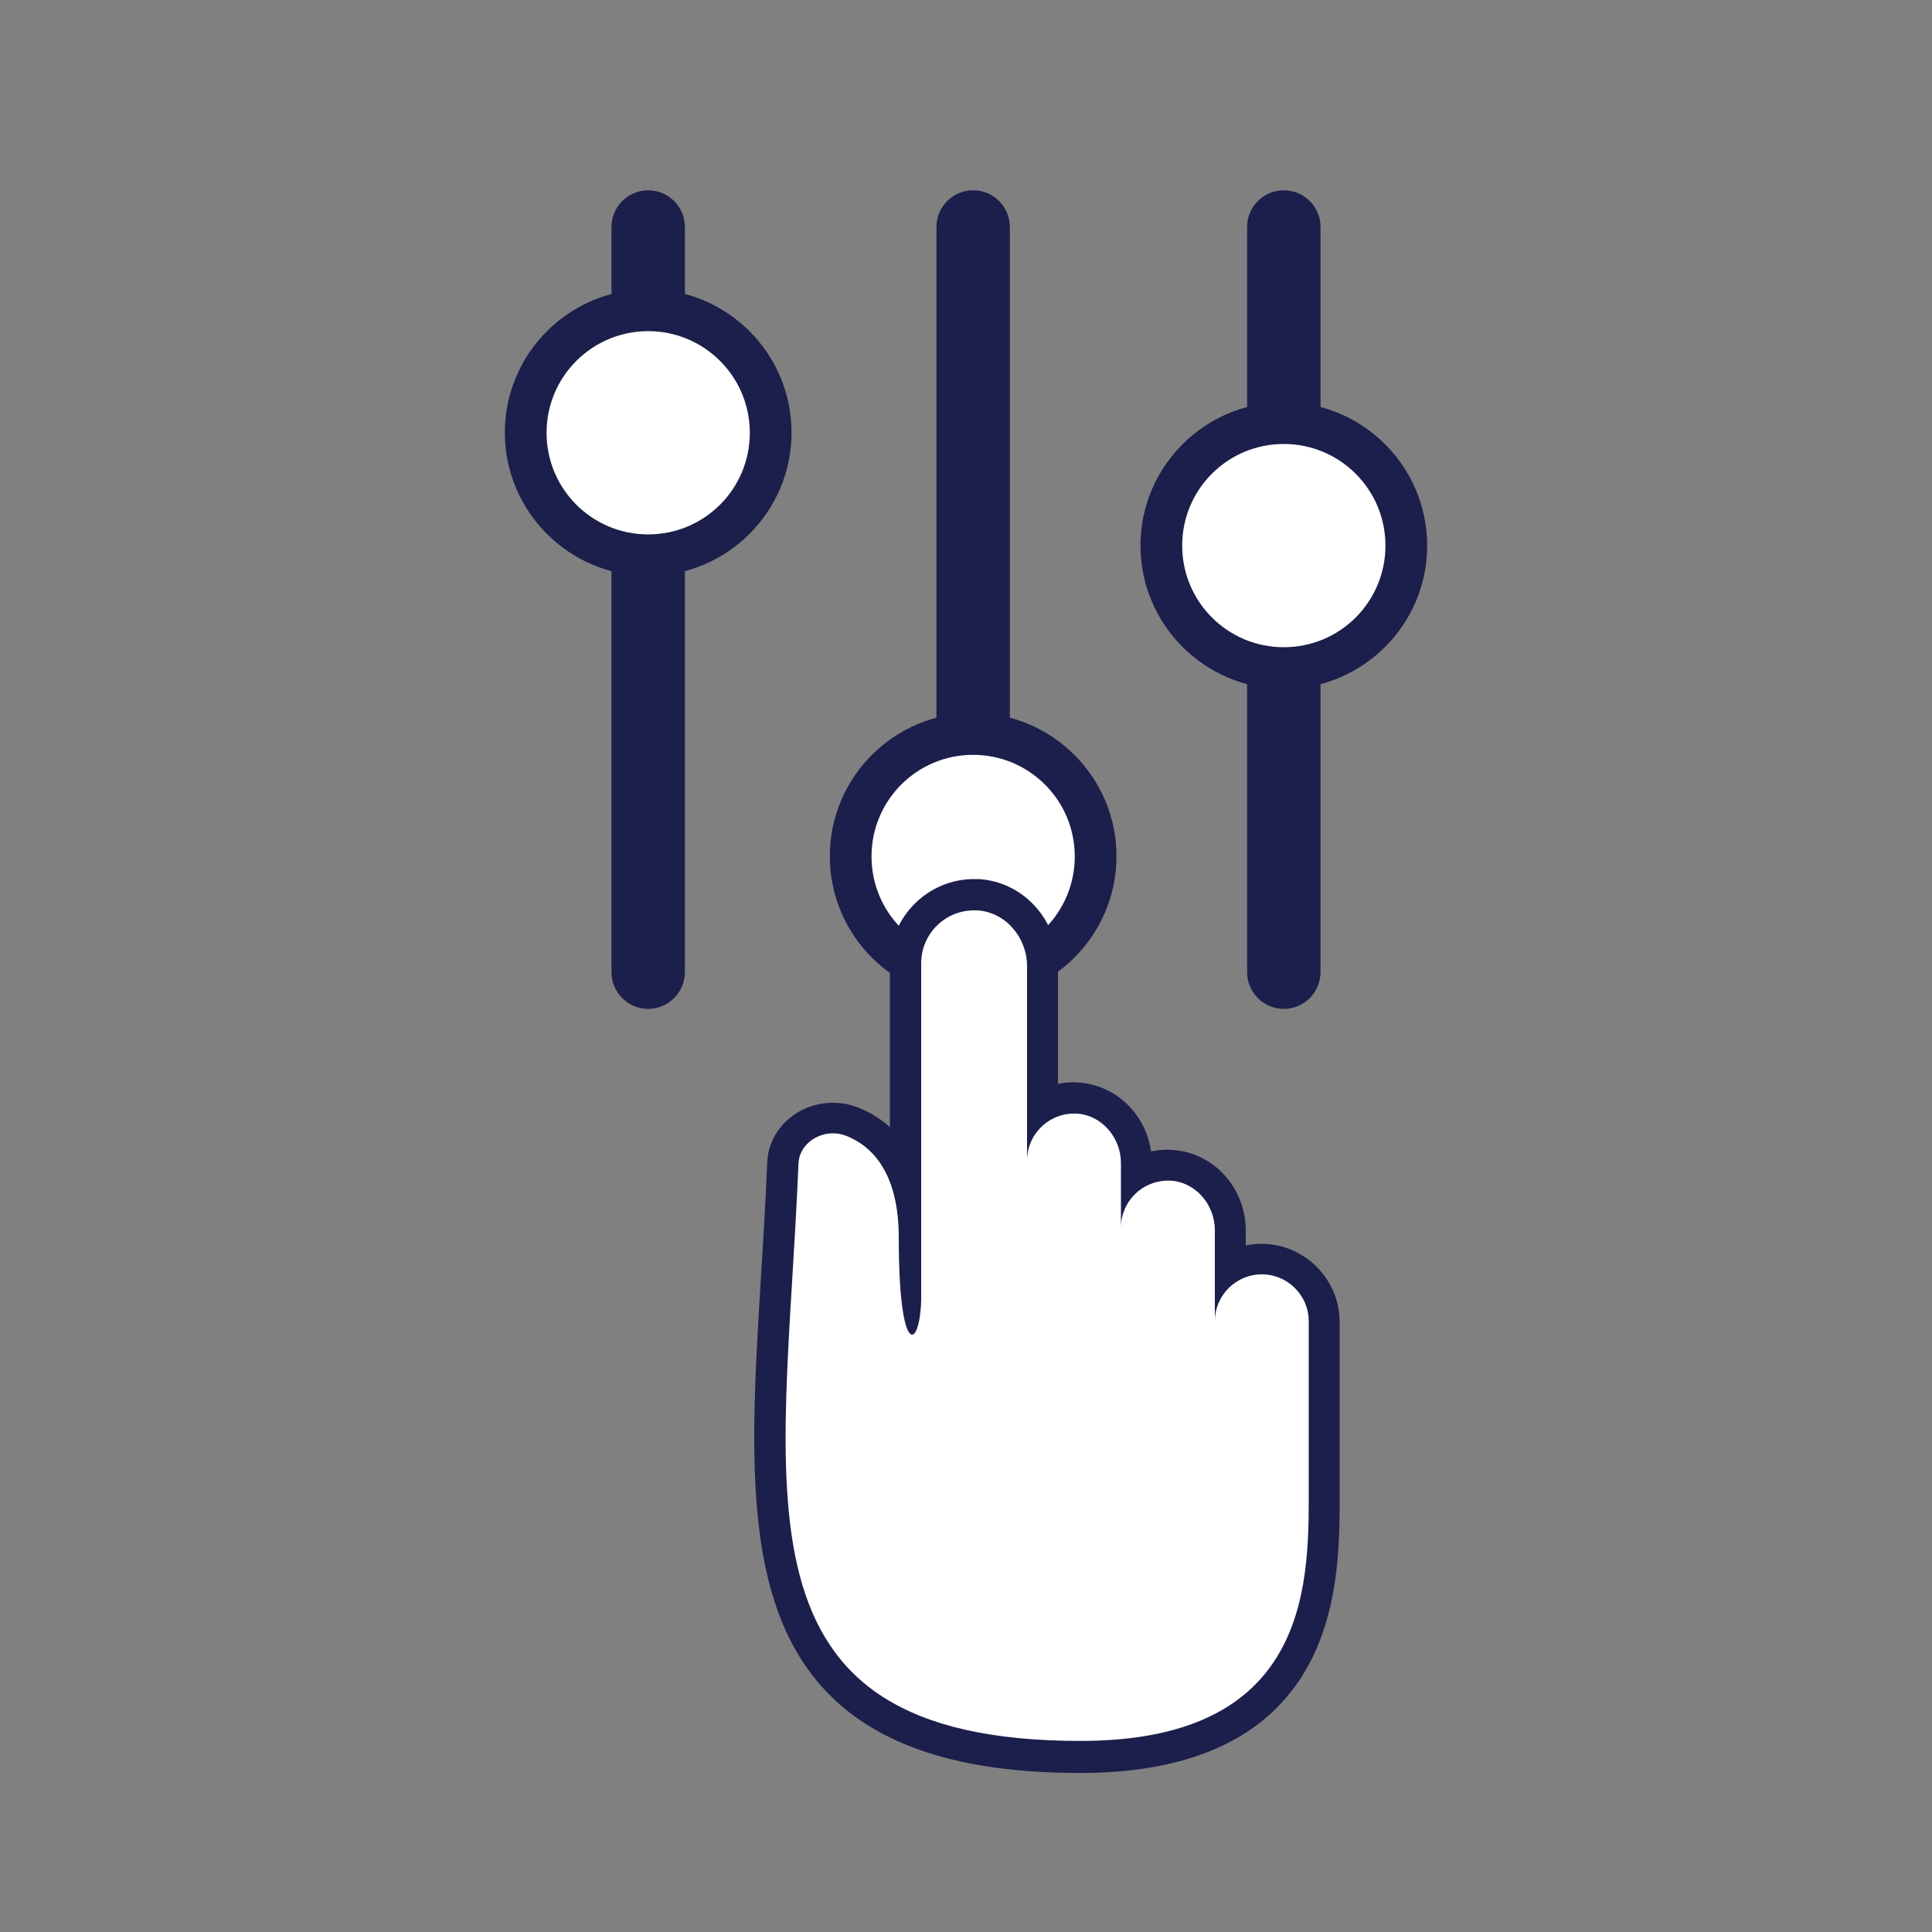
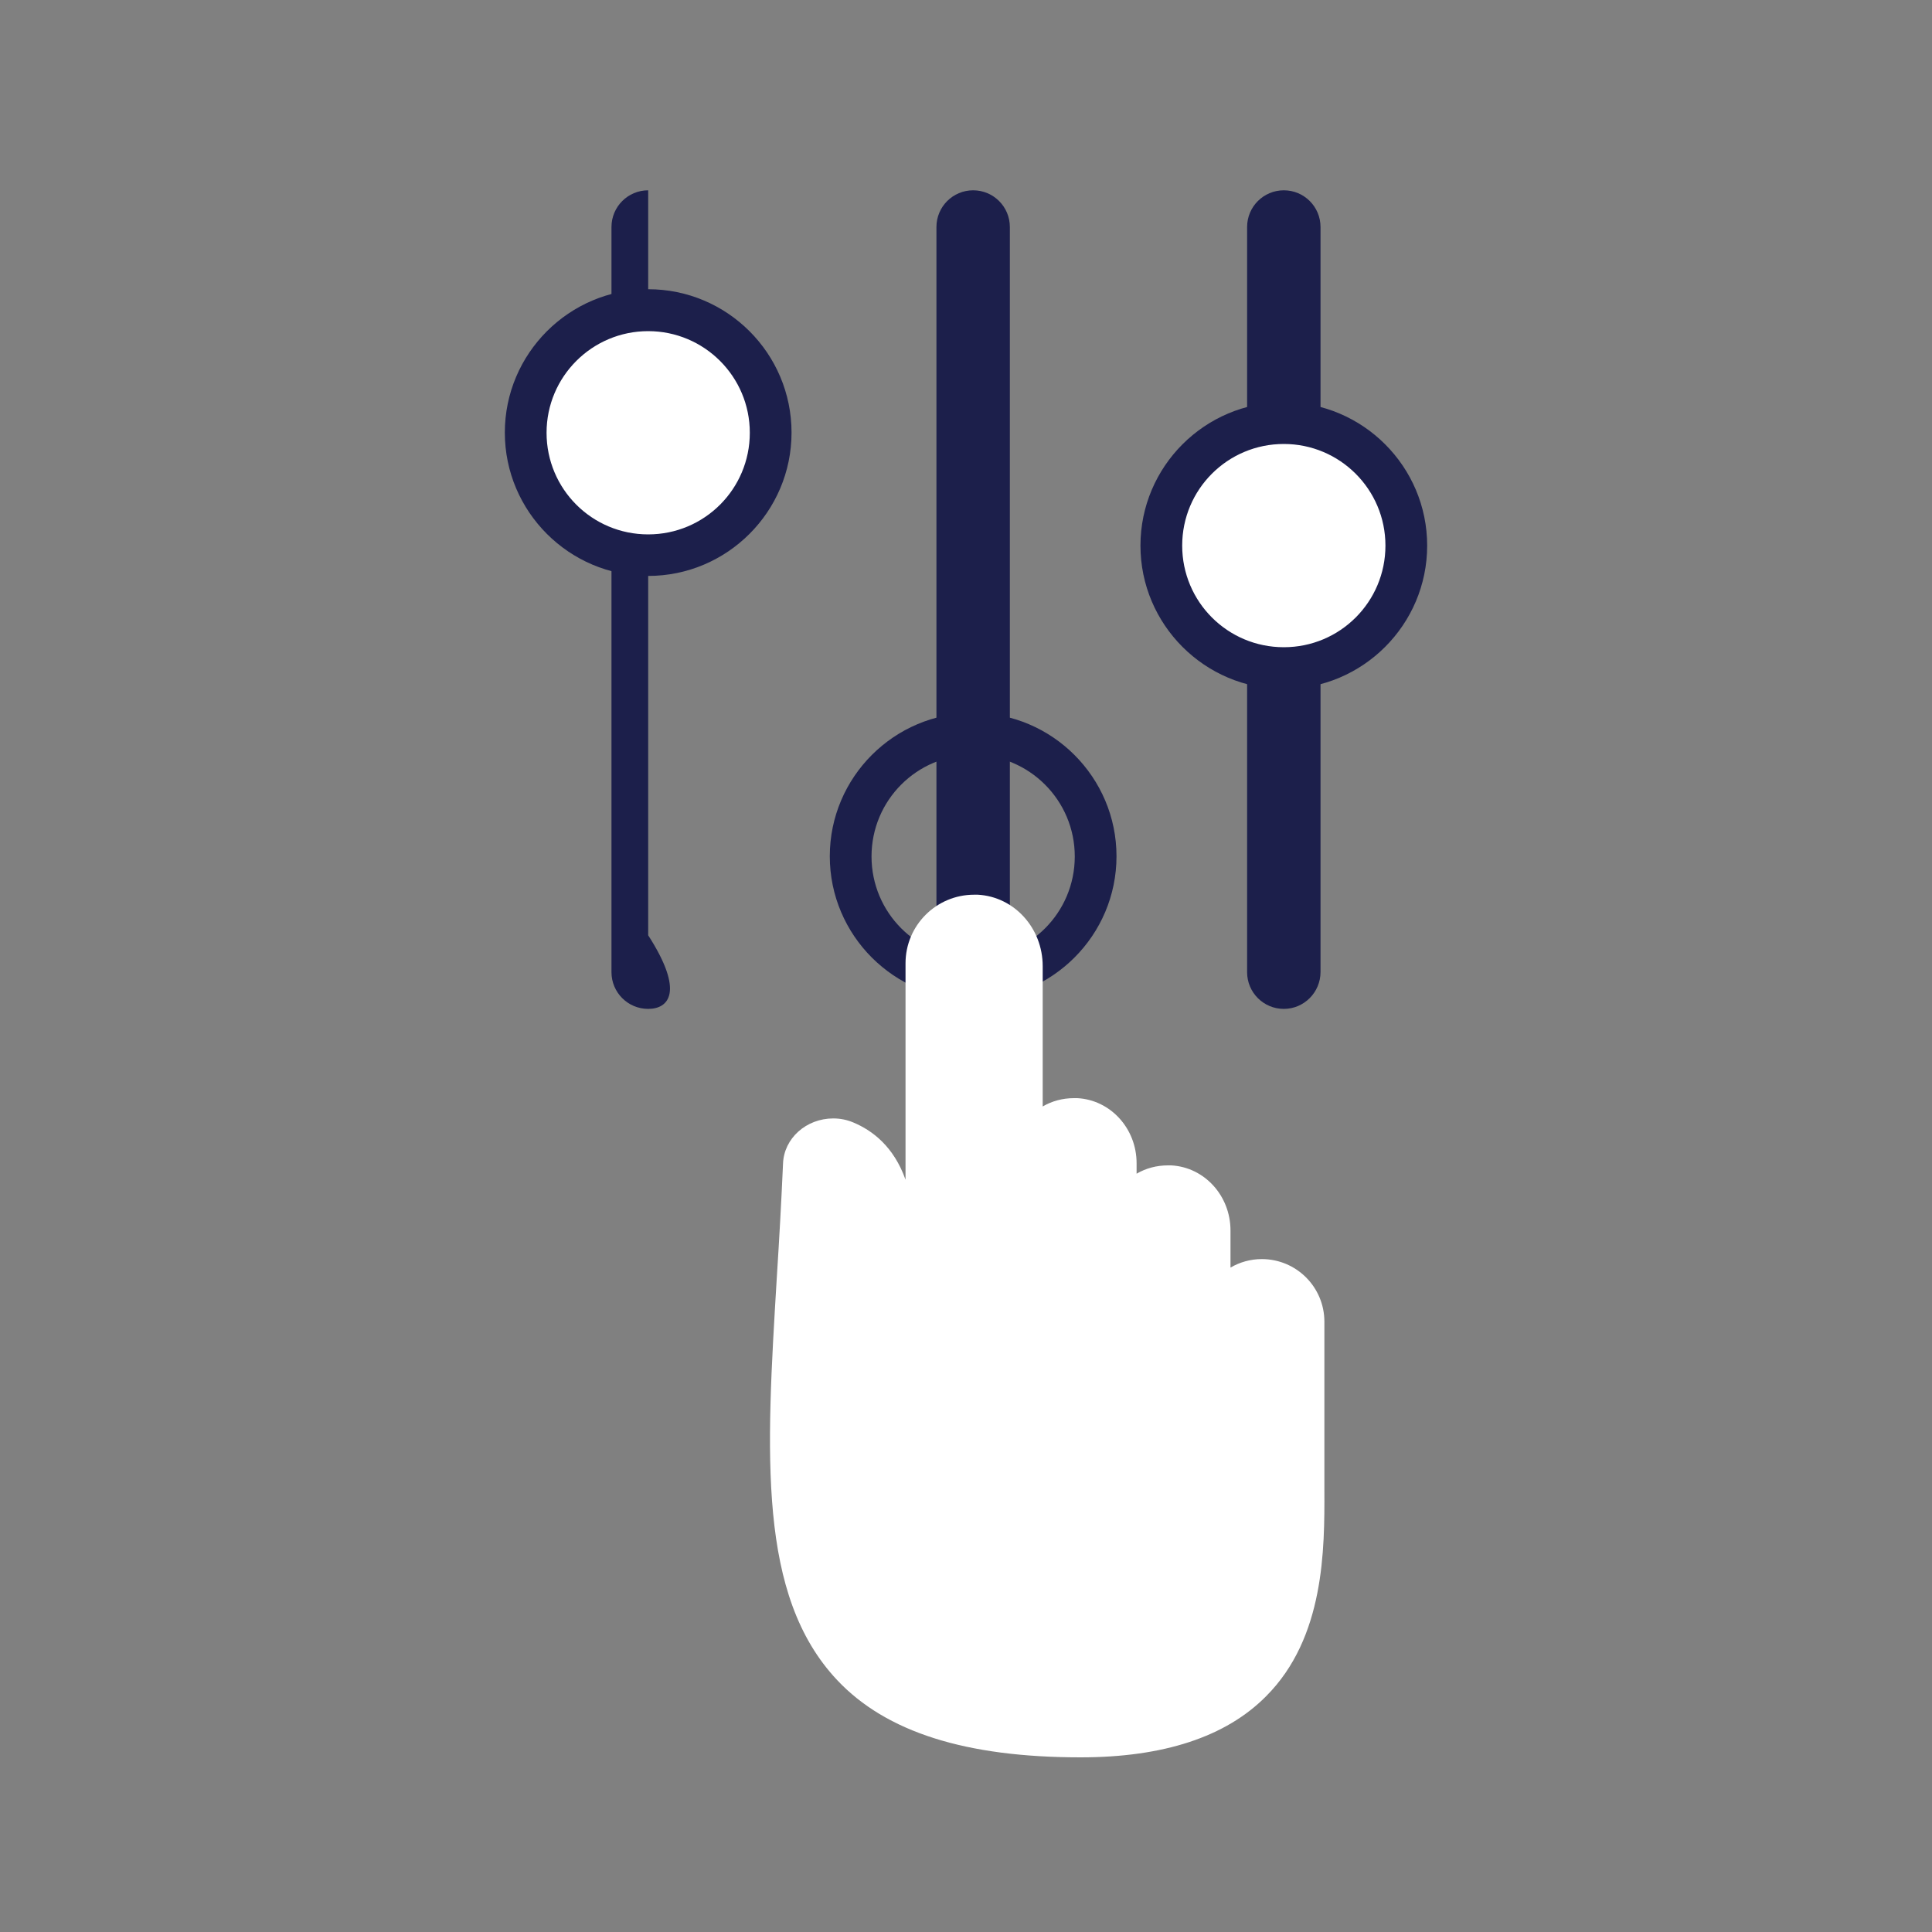
<svg xmlns="http://www.w3.org/2000/svg" version="1.1" id="Layer_1" x="0px" y="0px" viewBox="0 0 100 100" style="enable-background:new 0 0 100 100;" xml:space="preserve">
  <rect x="0" y="0" width="100" height="100" fill="#808080" stroke="none" />
  <style type="text/css">
	.st0{fill-rule:evenodd;clip-rule:evenodd;fill:#1C1F4B;}
	.st1{fill-rule:evenodd;clip-rule:evenodd;fill:#FFFFFF;}
	.st2{fill:#1C1F4B;}
</style>
  <g>
    <path class="st0" d="M66.45,52.22L66.45,52.22c-1.05,0-1.9-0.85-1.9-1.9V11.75c0-1.05,0.85-1.9,1.9-1.9l0,0   c1.05,0,1.9,0.85,1.9,1.9v38.56C68.35,51.36,67.5,52.22,66.45,52.22z" />
    <g>
      <path class="st1" d="M66.45,34.58c-3.5,0-6.34-2.84-6.34-6.34s2.84-6.34,6.34-6.34c3.5,0,6.34,2.84,6.34,6.34    S69.94,34.58,66.45,34.58z" />
      <path class="st2" d="M66.45,22.98c2.9,0,5.26,2.35,5.26,5.26s-2.35,5.26-5.26,5.26s-5.26-2.35-5.26-5.26S63.54,22.98,66.45,22.98     M66.45,20.82c-4.09,0-7.42,3.33-7.42,7.42s3.33,7.42,7.42,7.42s7.42-3.33,7.42-7.42S70.54,20.82,66.45,20.82L66.45,20.82z" />
    </g>
-     <path class="st0" d="M33.55,52.22L33.55,52.22c-1.05,0-1.9-0.85-1.9-1.9V11.75c0-1.05,0.85-1.9,1.9-1.9h0c1.05,0,1.9,0.85,1.9,1.9   v38.56C35.45,51.36,34.6,52.22,33.55,52.22z" />
+     <path class="st0" d="M33.55,52.22L33.55,52.22c-1.05,0-1.9-0.85-1.9-1.9V11.75c0-1.05,0.85-1.9,1.9-1.9h0v38.56C35.45,51.36,34.6,52.22,33.55,52.22z" />
    <g>
      <path class="st1" d="M33.55,28.74c-3.5,0-6.34-2.84-6.34-6.34s2.84-6.34,6.34-6.34s6.34,2.84,6.34,6.34S37.05,28.74,33.55,28.74z" />
      <path class="st2" d="M33.55,17.14c2.9,0,5.26,2.35,5.26,5.26s-2.35,5.26-5.26,5.26s-5.26-2.35-5.26-5.26S30.65,17.14,33.55,17.14     M33.55,14.97c-4.09,0-7.42,3.33-7.42,7.42s3.33,7.42,7.42,7.42s7.42-3.33,7.42-7.42S37.65,14.97,33.55,14.97L33.55,14.97z" />
    </g>
    <path class="st0" d="M50.37,52.22L50.37,52.22c-1.05,0-1.9-0.85-1.9-1.9V11.75c0-1.05,0.85-1.9,1.9-1.9h0c1.05,0,1.9,0.85,1.9,1.9   v38.56C52.27,51.36,51.42,52.22,50.37,52.22z" />
    <g>
-       <path class="st1" d="M50.37,50.67c-3.5,0-6.34-2.84-6.34-6.34s2.84-6.34,6.34-6.34s6.34,2.84,6.34,6.34S53.86,50.67,50.37,50.67z" />
      <path class="st2" d="M50.37,39.07c2.9,0,5.26,2.35,5.26,5.26s-2.35,5.26-5.26,5.26s-5.26-2.35-5.26-5.26S47.46,39.07,50.37,39.07     M50.37,36.9c-4.09,0-7.42,3.33-7.42,7.42s3.33,7.42,7.42,7.42s7.42-3.33,7.42-7.42S54.46,36.9,50.37,36.9L50.37,36.9z" />
    </g>
    <g>
      <path class="st1" d="M55.93,90.96c-5.95,0-10.07-1.31-12.6-4c-4.12-4.38-3.68-11.66-3.12-20.88c0.12-1.88,0.23-3.84,0.32-5.86    c0.05-1.3,1.2-2.33,2.6-2.33c0.36,0,0.71,0.07,1.04,0.21c0.98,0.41,2.09,1.24,2.7,2.96V49.86c0-1.96,1.59-3.55,3.55-3.55l0.19,0    c1.88,0.1,3.36,1.72,3.36,3.7v7.26c0.48-0.28,1.03-0.43,1.62-0.43l0.17,0c1.72,0.09,3.07,1.57,3.07,3.37v0.54    c0.48-0.28,1.03-0.43,1.62-0.43l0.17,0c1.72,0.09,3.07,1.57,3.07,3.37v1.92c0.48-0.28,1.03-0.44,1.62-0.44    c1.79,0,3.24,1.45,3.24,3.24l0,8.72c0.01,3.04,0.02,7.63-3.02,10.67C63.45,89.9,60.22,90.96,55.93,90.96z" />
-       <path class="st2" d="M50.42,47.12c0.05,0,0.1,0,0.15,0c1.48,0.08,2.59,1.41,2.59,2.89v10.06c0-1.34,1.09-2.43,2.43-2.43    c0.04,0,0.09,0,0.13,0c1.31,0.07,2.3,1.25,2.3,2.56v3.34c0-1.34,1.09-2.43,2.43-2.43c0.04,0,0.09,0,0.13,0    c1.31,0.07,2.3,1.25,2.3,2.56v4.72c0-1.34,1.09-2.43,2.43-2.43h0c1.34,0,2.43,1.09,2.43,2.43v8.31c0,4.86,0.36,13.41-11.81,13.41    c-18.58,0-15.3-12.81-14.6-29.9c0.04-0.89,0.87-1.55,1.79-1.55c0.24,0,0.49,0.05,0.73,0.15c1.31,0.54,2.67,1.91,2.67,5.26    c0,3.67,0.37,5.01,0.69,5.01c0.23,0,0.44-0.72,0.47-1.76V49.86C47.68,48.35,48.9,47.12,50.42,47.12 M50.42,45.5    c-2.4,0-4.36,1.96-4.36,4.36v8.48c-0.51-0.46-1.06-0.78-1.59-0.99c-0.43-0.18-0.88-0.27-1.35-0.27c-1.84,0-3.34,1.36-3.41,3.1    c-0.08,2.01-0.2,3.96-0.32,5.85c-0.55,9.04-1.03,16.84,3.34,21.48c2.7,2.87,7.01,4.26,13.19,4.26c4.51,0,7.94-1.14,10.17-3.38    c3.27-3.28,3.26-8.07,3.25-11.24l0-0.41v-8.31c0-2.23-1.82-4.05-4.05-4.05c-0.28,0-0.55,0.03-0.81,0.08V63.7    c0-2.23-1.68-4.07-3.83-4.18c-0.07,0-0.14-0.01-0.22-0.01c-0.29,0-0.58,0.03-0.85,0.09c-0.28-1.95-1.84-3.46-3.79-3.57    c-0.07,0-0.14-0.01-0.22-0.01c-0.28,0-0.55,0.03-0.81,0.08v-6.09c0-2.41-1.81-4.39-4.13-4.51C50.57,45.51,50.49,45.5,50.42,45.5    L50.42,45.5z" />
    </g>
  </g>
</svg>